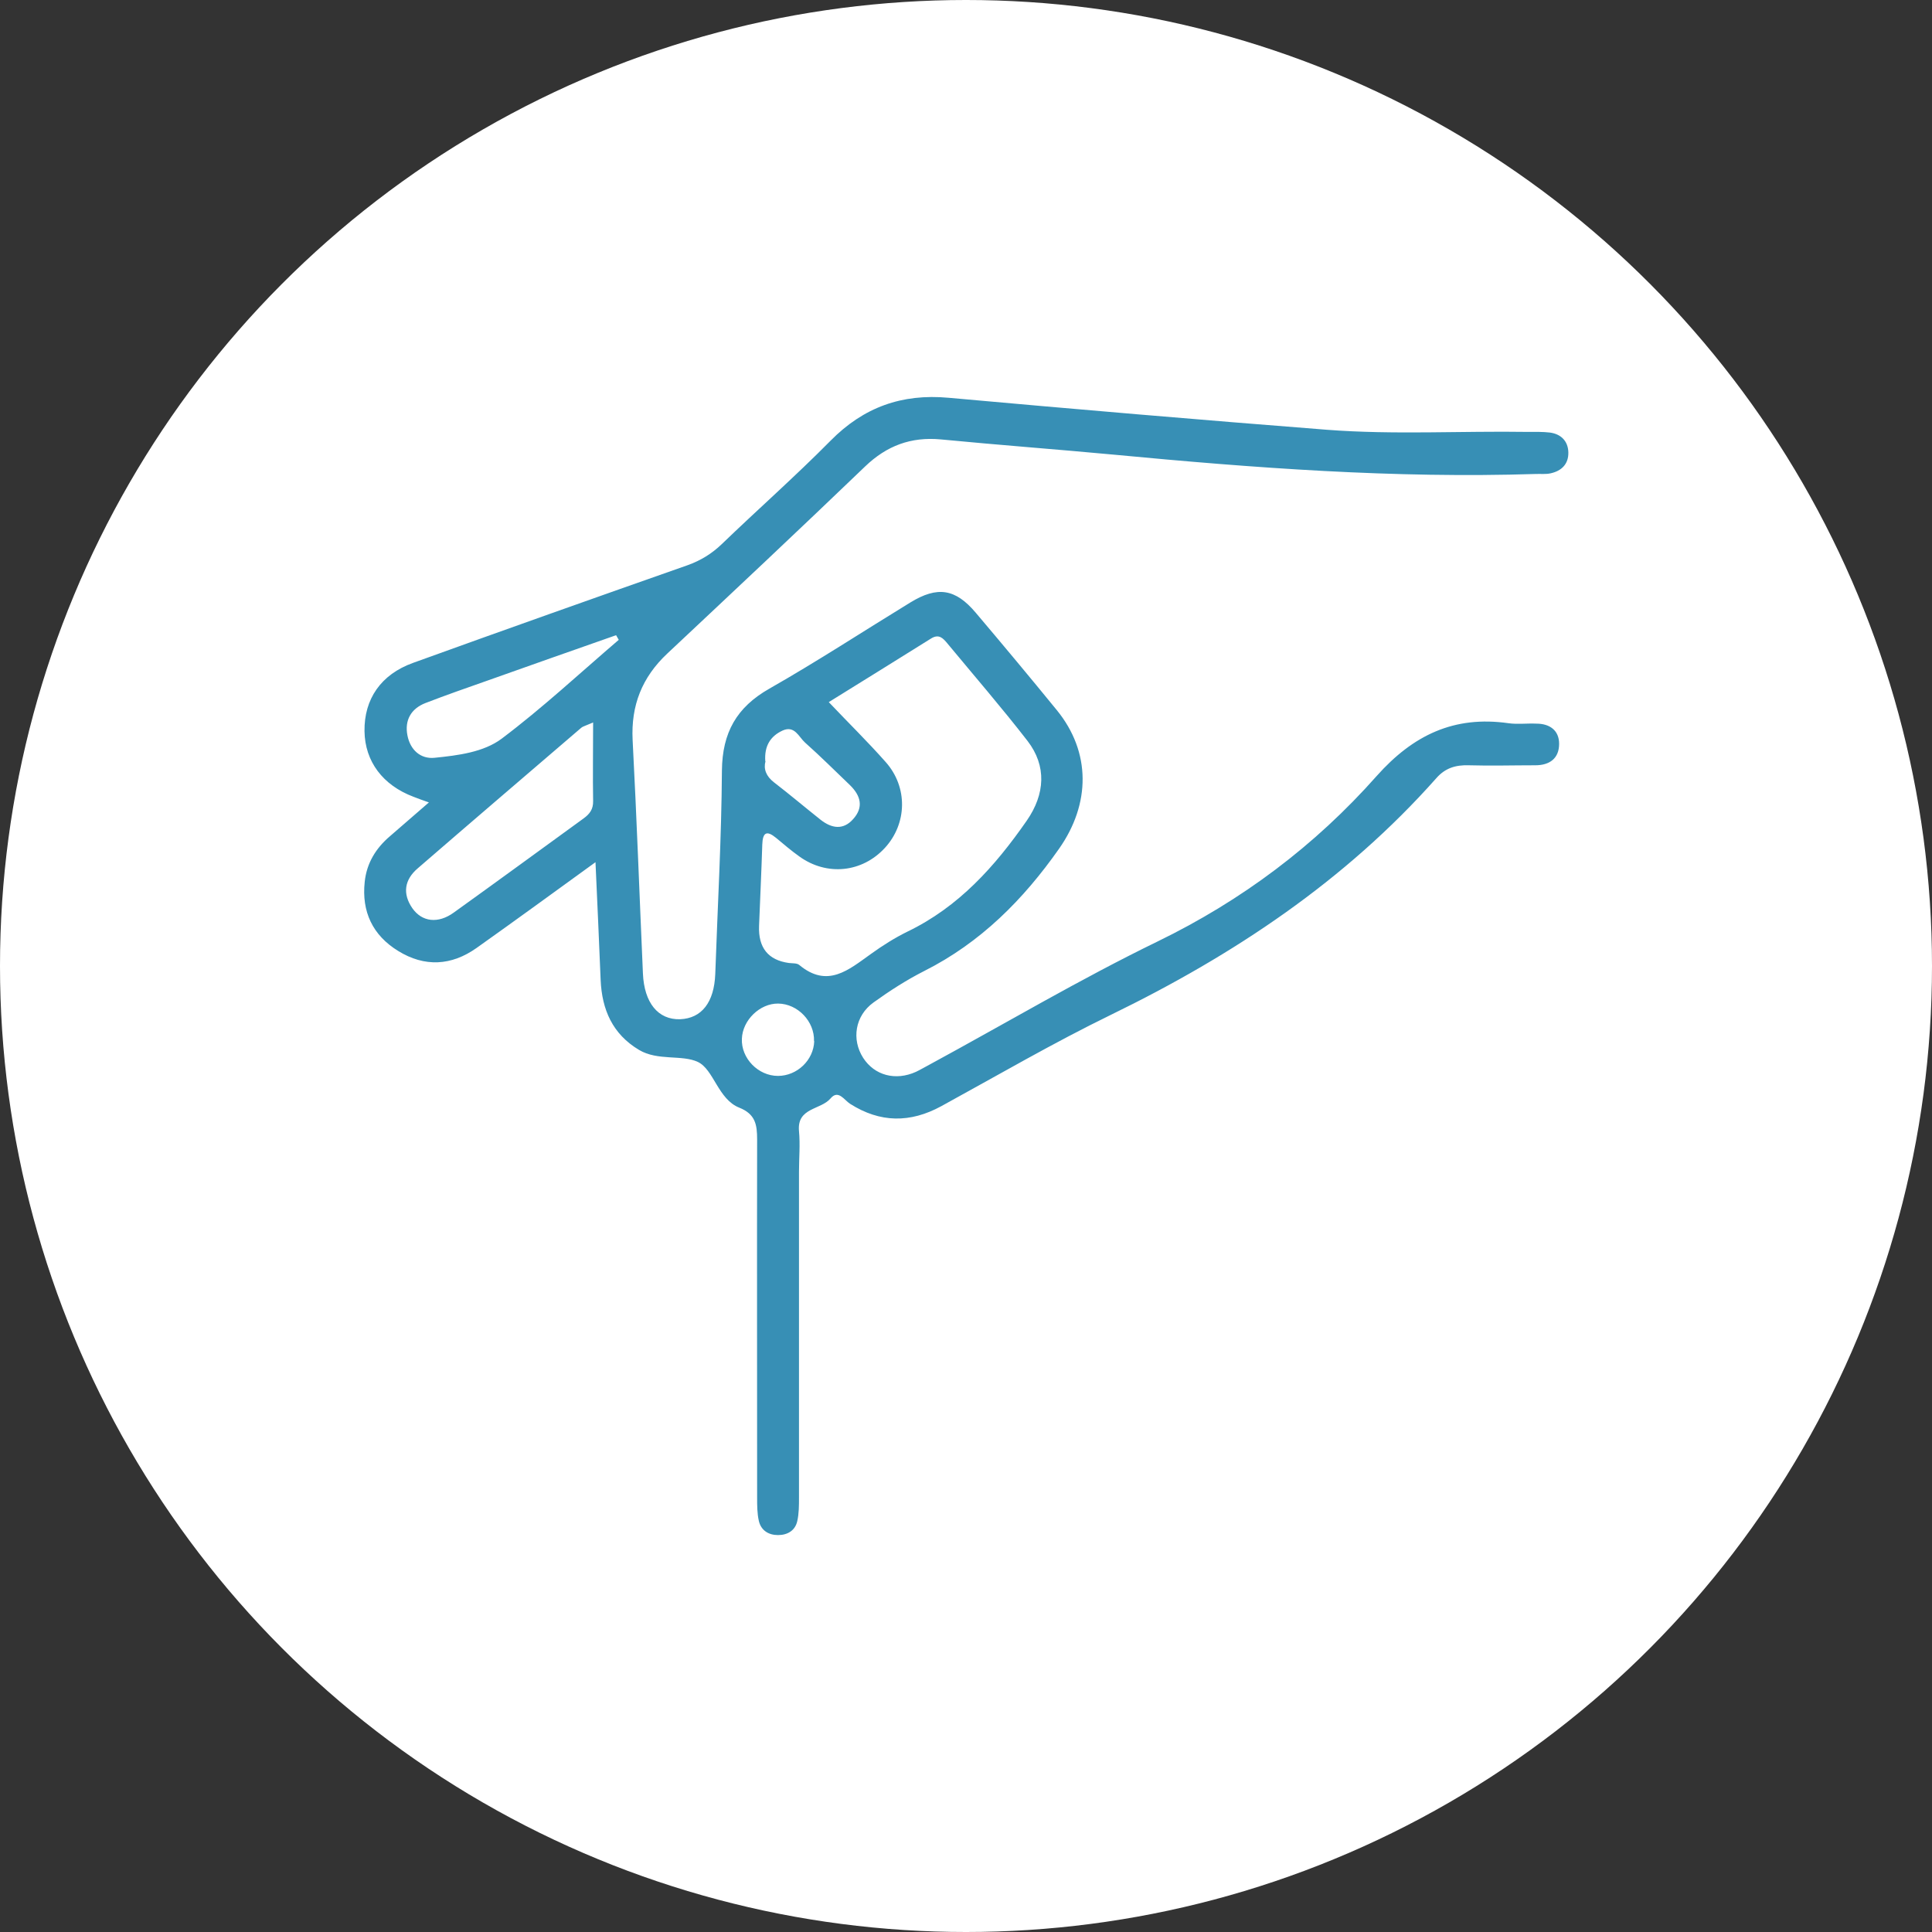
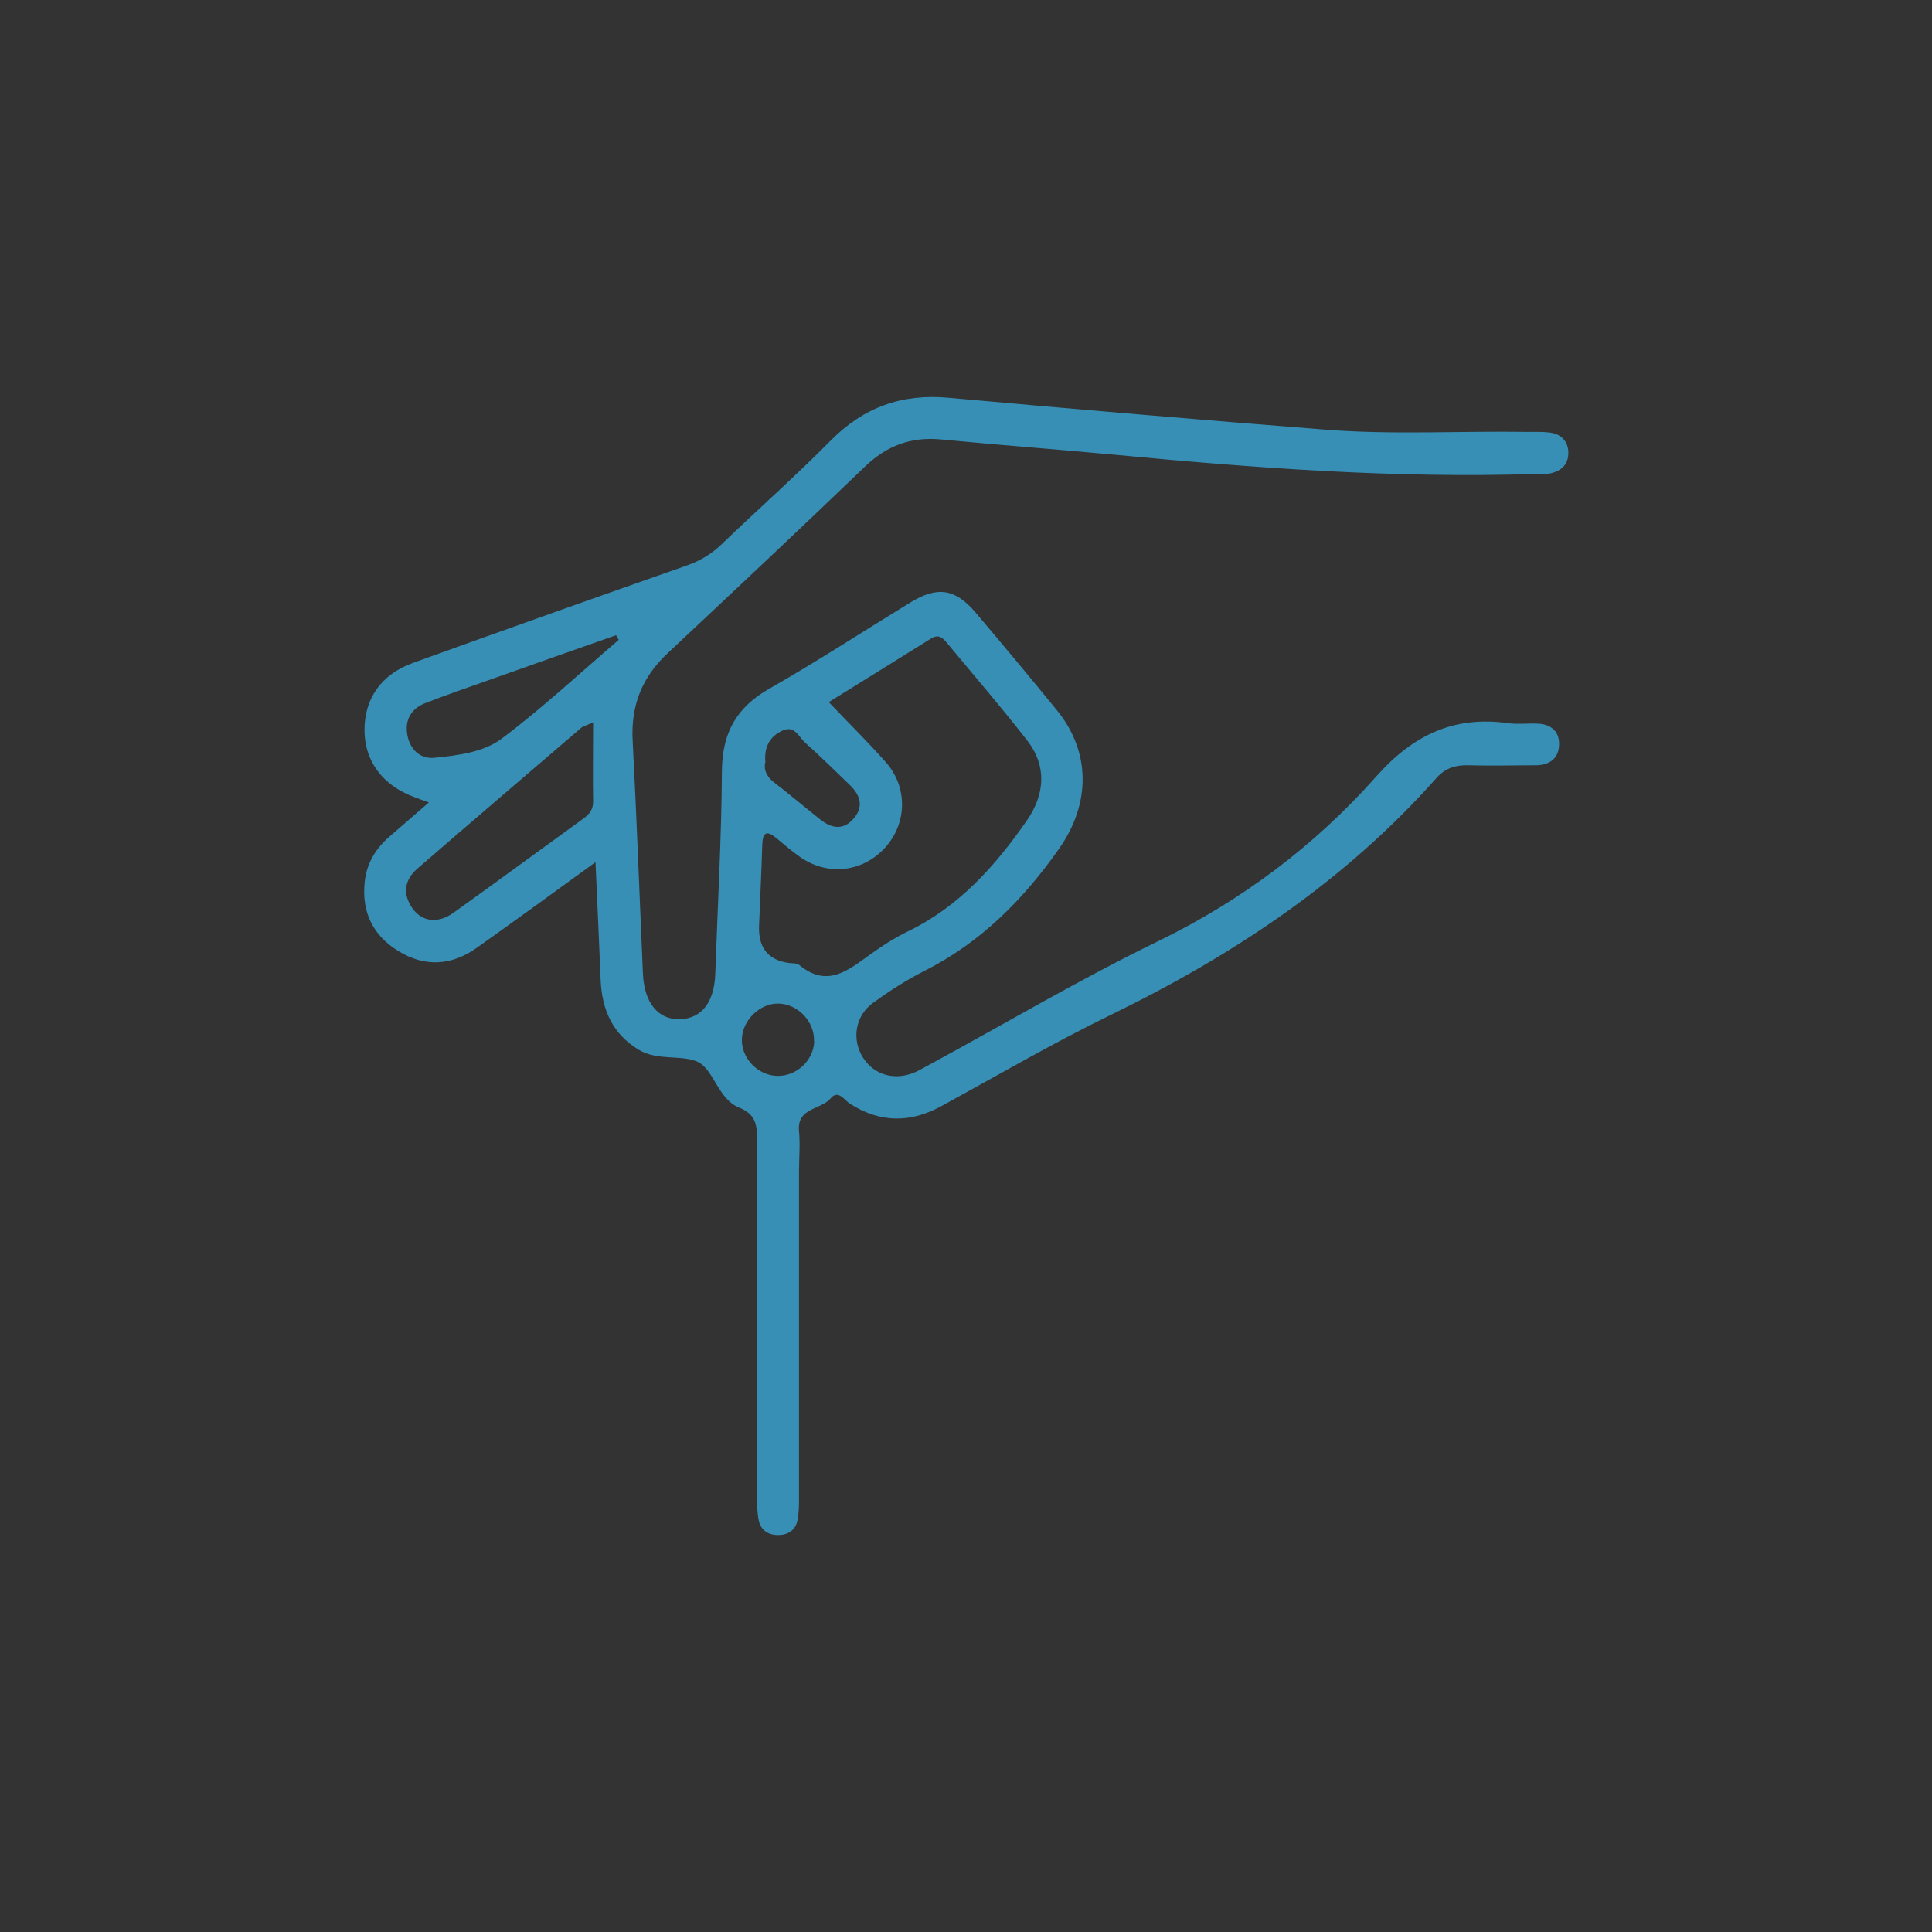
<svg xmlns="http://www.w3.org/2000/svg" id="b" viewBox="0 0 90 90">
  <rect x="0" y="0" width="90" height="90" fill="#333333" stroke="none" />
  <g id="c">
-     <circle cx="45" cy="45" r="45" style="fill:#fff;" />
    <path d="M27.76,40.15c-2,1.45-3.77,2.74-5.56,4.01-1.17.83-2.42.9-3.65.14-1.19-.73-1.71-1.83-1.56-3.22.09-.87.52-1.57,1.18-2.13.58-.5,1.15-1,1.81-1.57-.31-.11-.51-.18-.71-.26-1.44-.54-2.27-1.65-2.29-3.06-.02-1.49.76-2.64,2.26-3.18,4.26-1.54,8.52-3.05,12.79-4.55.61-.22,1.12-.53,1.59-.98,1.68-1.62,3.43-3.16,5.07-4.82,1.54-1.56,3.32-2.2,5.5-2,5.87.53,11.74,1.03,17.62,1.49,3.12.24,6.26.05,9.39.1.33,0,.67-.01,1,.03.53.07.85.41.86.93.01.54-.32.86-.83.97-.22.05-.46.02-.7.03-6.57.21-13.11-.28-19.64-.9-2.68-.25-5.37-.45-8.06-.71-1.39-.13-2.52.29-3.53,1.26-3.05,2.93-6.13,5.82-9.22,8.72-1.17,1.1-1.69,2.41-1.61,4.02.19,3.62.32,7.25.48,10.88.06,1.37.71,2.16,1.73,2.13,1.01-.04,1.59-.79,1.64-2.11.11-3.16.29-6.32.31-9.48.02-1.76.68-2.94,2.21-3.81,2.23-1.27,4.37-2.67,6.56-4.01,1.27-.78,2.11-.65,3.06.48,1.27,1.5,2.53,3.01,3.77,4.53,1.6,1.96,1.57,4.37.11,6.45-1.67,2.38-3.66,4.38-6.28,5.7-.83.42-1.62.93-2.37,1.47-.86.62-1.03,1.72-.48,2.58.53.82,1.51,1.08,2.46.65.21-.1.41-.22.62-.33,3.54-1.92,7.01-3.98,10.63-5.74,3.93-1.91,7.34-4.47,10.21-7.71,1.7-1.91,3.61-2.82,6.14-2.46.42.06.86,0,1.3.02.62,0,1.06.31,1.06.94,0,.68-.44,1-1.11,1-1.03,0-2.07.03-3.1,0-.61-.02-1.1.13-1.51.6-4.24,4.78-9.44,8.24-15.15,11.02-2.69,1.31-5.28,2.82-7.91,4.26-1.45.79-2.85.78-4.25-.11-.27-.17-.55-.68-.91-.25-.46.54-1.57.42-1.47,1.52.06.63,0,1.26,0,1.9,0,5.06,0,10.12,0,15.18,0,.36,0,.74-.08,1.09-.1.44-.45.65-.9.65-.44,0-.79-.22-.89-.66-.08-.35-.08-.73-.08-1.09,0-5.56-.01-11.12,0-16.68,0-.69-.08-1.18-.83-1.48-.99-.39-1.19-1.78-1.93-2.13-.74-.35-1.87-.04-2.74-.56-1.24-.74-1.73-1.88-1.79-3.26-.07-1.75-.15-3.5-.24-5.49ZM38.61,32.71c.91.96,1.81,1.84,2.65,2.79,1.04,1.17,1,2.87-.04,4-1.06,1.15-2.7,1.32-3.98.4-.38-.27-.73-.57-1.09-.87-.44-.36-.62-.25-.64.31-.04,1.26-.1,2.53-.15,3.79q-.06,1.53,1.39,1.73c.16.02.37,0,.48.09,1.32,1.1,2.3.23,3.34-.51.54-.39,1.11-.75,1.7-1.04,2.39-1.15,4.08-3.04,5.56-5.17.86-1.24.93-2.55.04-3.71-1.2-1.55-2.49-3.04-3.74-4.55-.2-.24-.39-.45-.75-.23-1.6,1-3.21,2-4.76,2.96ZM27.62,33.66c-.37.16-.47.18-.54.24-2.54,2.18-5.09,4.36-7.62,6.55-.62.53-.72,1.18-.25,1.86.45.64,1.2.73,1.93.2,2.02-1.45,4.03-2.92,6.04-4.38.29-.21.46-.43.45-.82-.02-1.15,0-2.31,0-3.66ZM28.82,29.8c-.04-.07-.08-.14-.12-.21-1.99.7-3.99,1.4-5.98,2.11-.97.34-1.94.68-2.9,1.05-.67.26-.98.8-.84,1.51.13.67.61,1.11,1.27,1.04,1.09-.11,2.28-.26,3.12-.89,1.9-1.43,3.65-3.06,5.46-4.61ZM35.66,35.46c-.1.36.03.7.39.98.74.57,1.45,1.17,2.18,1.75.51.4,1.05.49,1.51-.03.5-.55.36-1.09-.14-1.58-.7-.67-1.38-1.35-2.1-1.99-.29-.26-.48-.81-1.04-.56-.57.26-.86.72-.81,1.43ZM37.92,48.5c.03-.92-.76-1.74-1.67-1.75-.85-.01-1.66.77-1.69,1.64-.04.91.76,1.73,1.68,1.73.89,0,1.66-.73,1.69-1.62Z" style="fill:#378fb5;" />
  </g>
</svg>